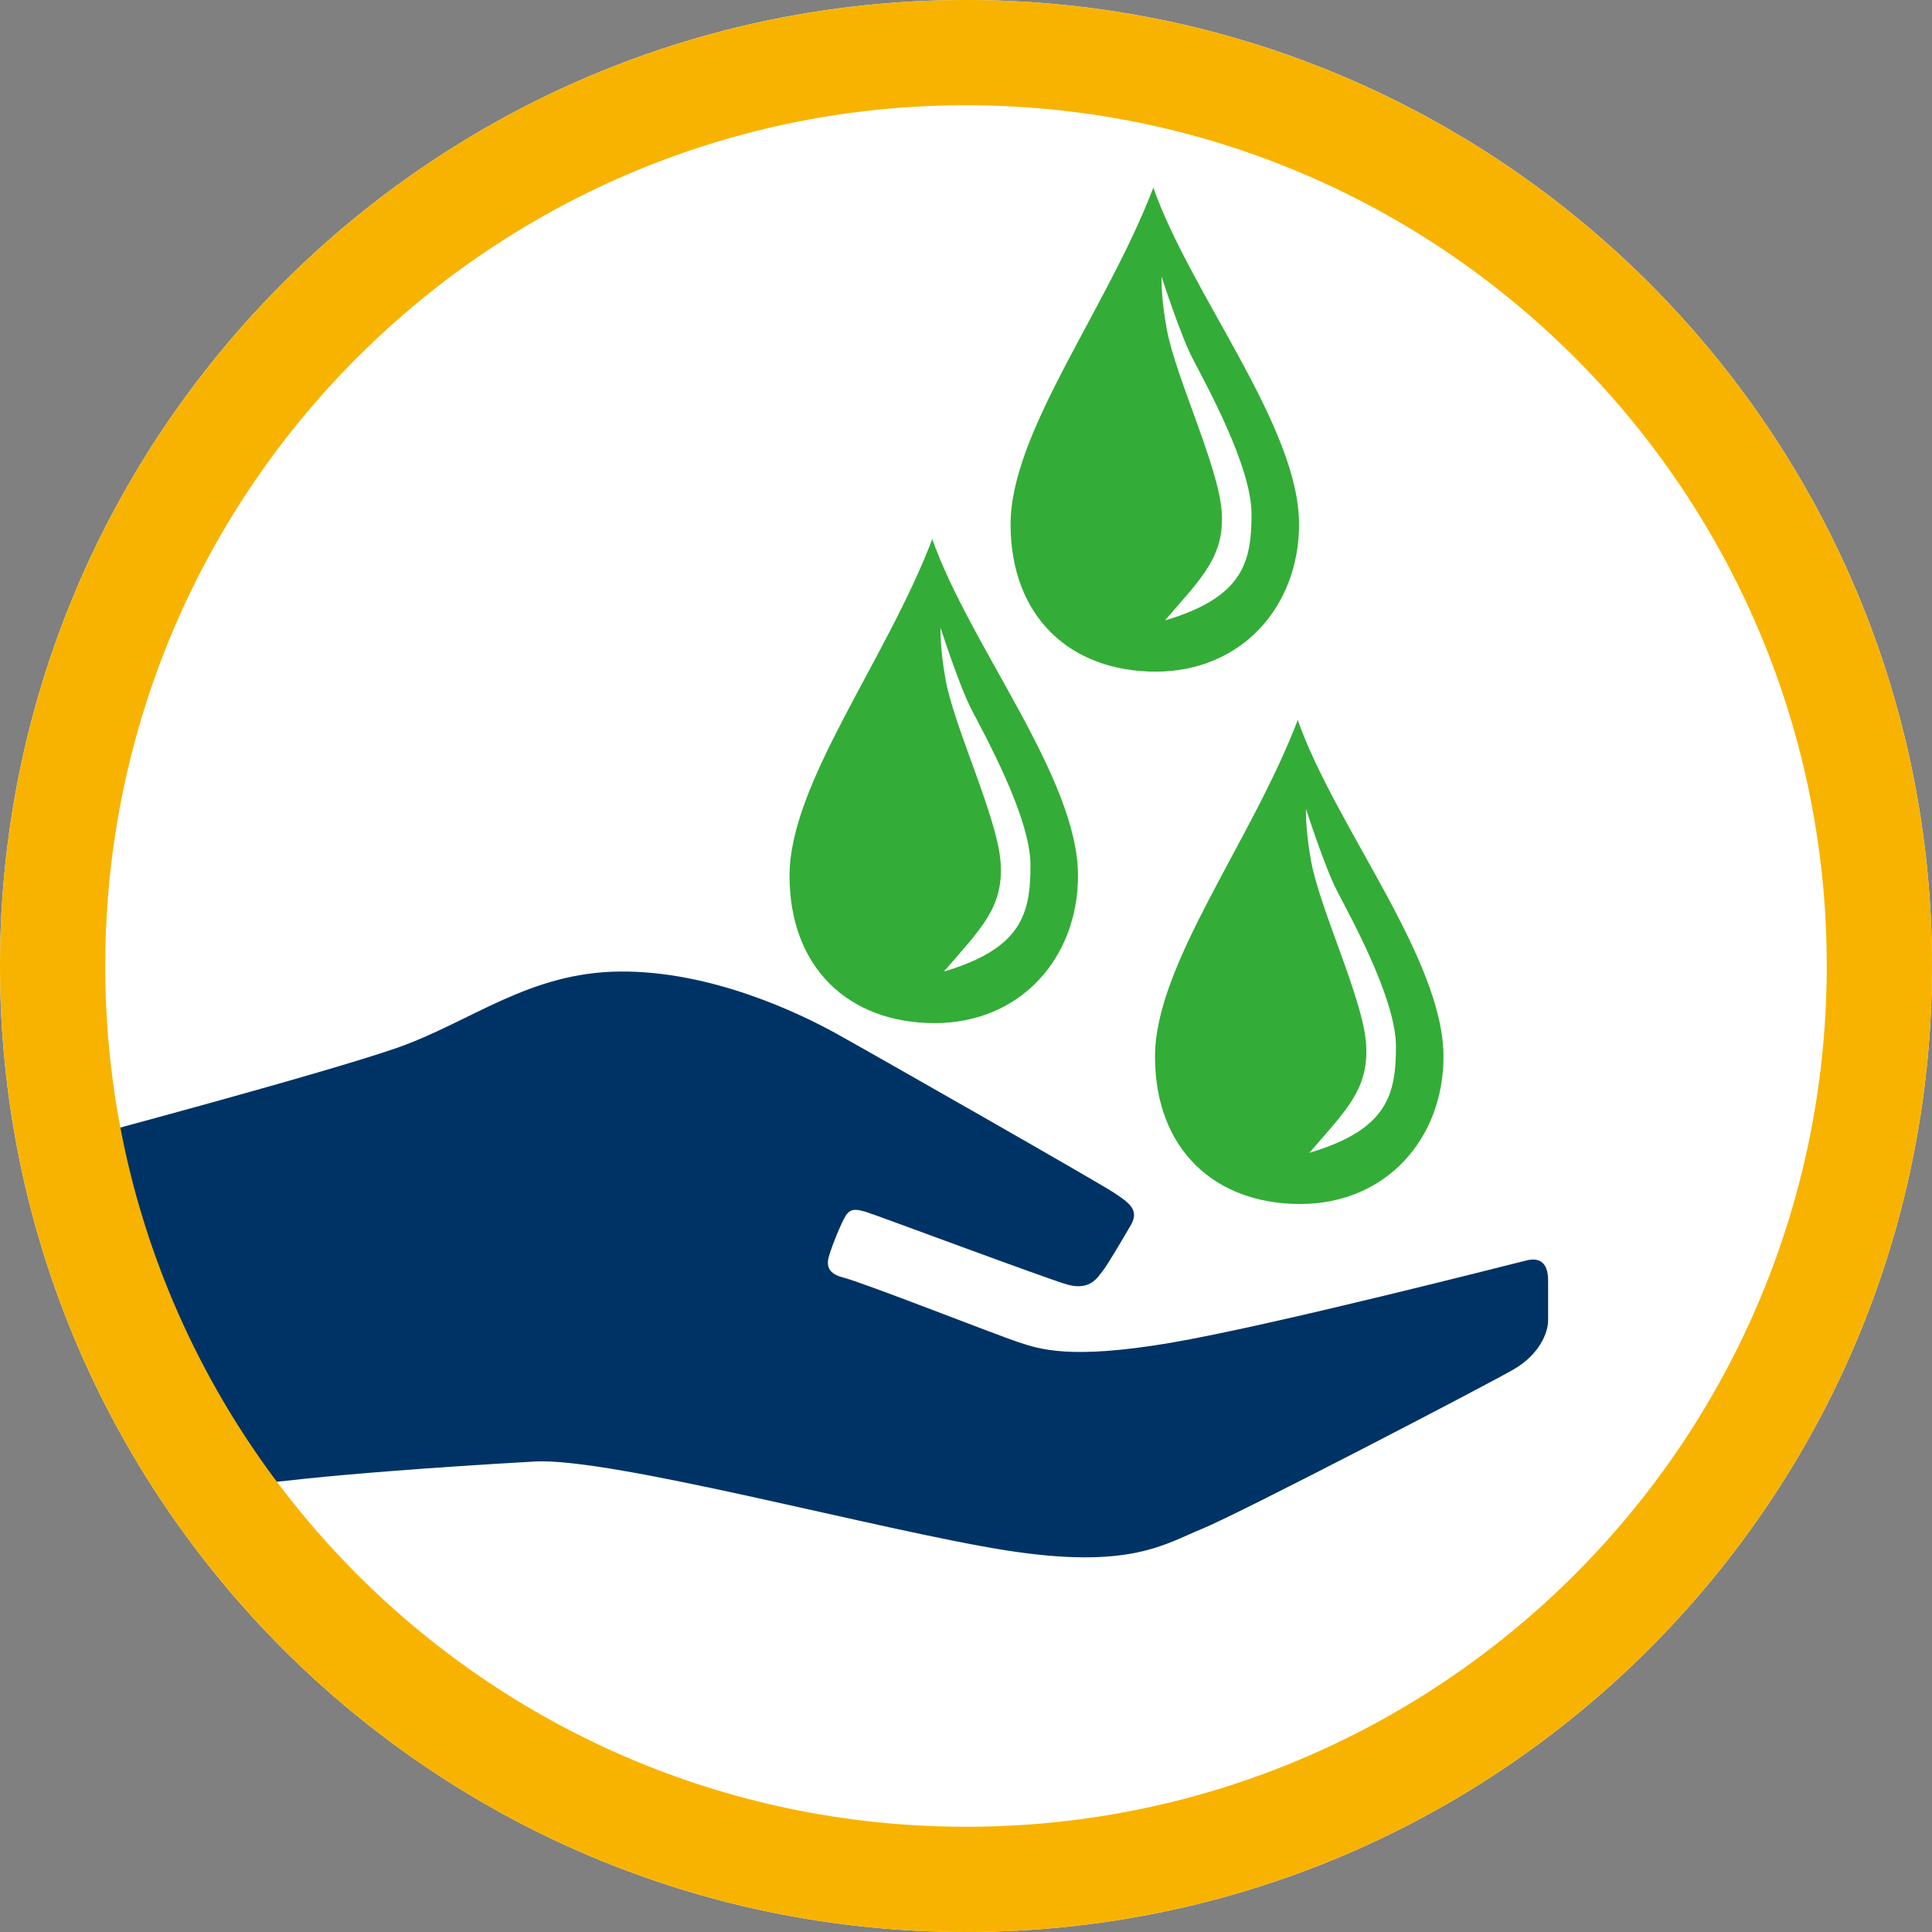
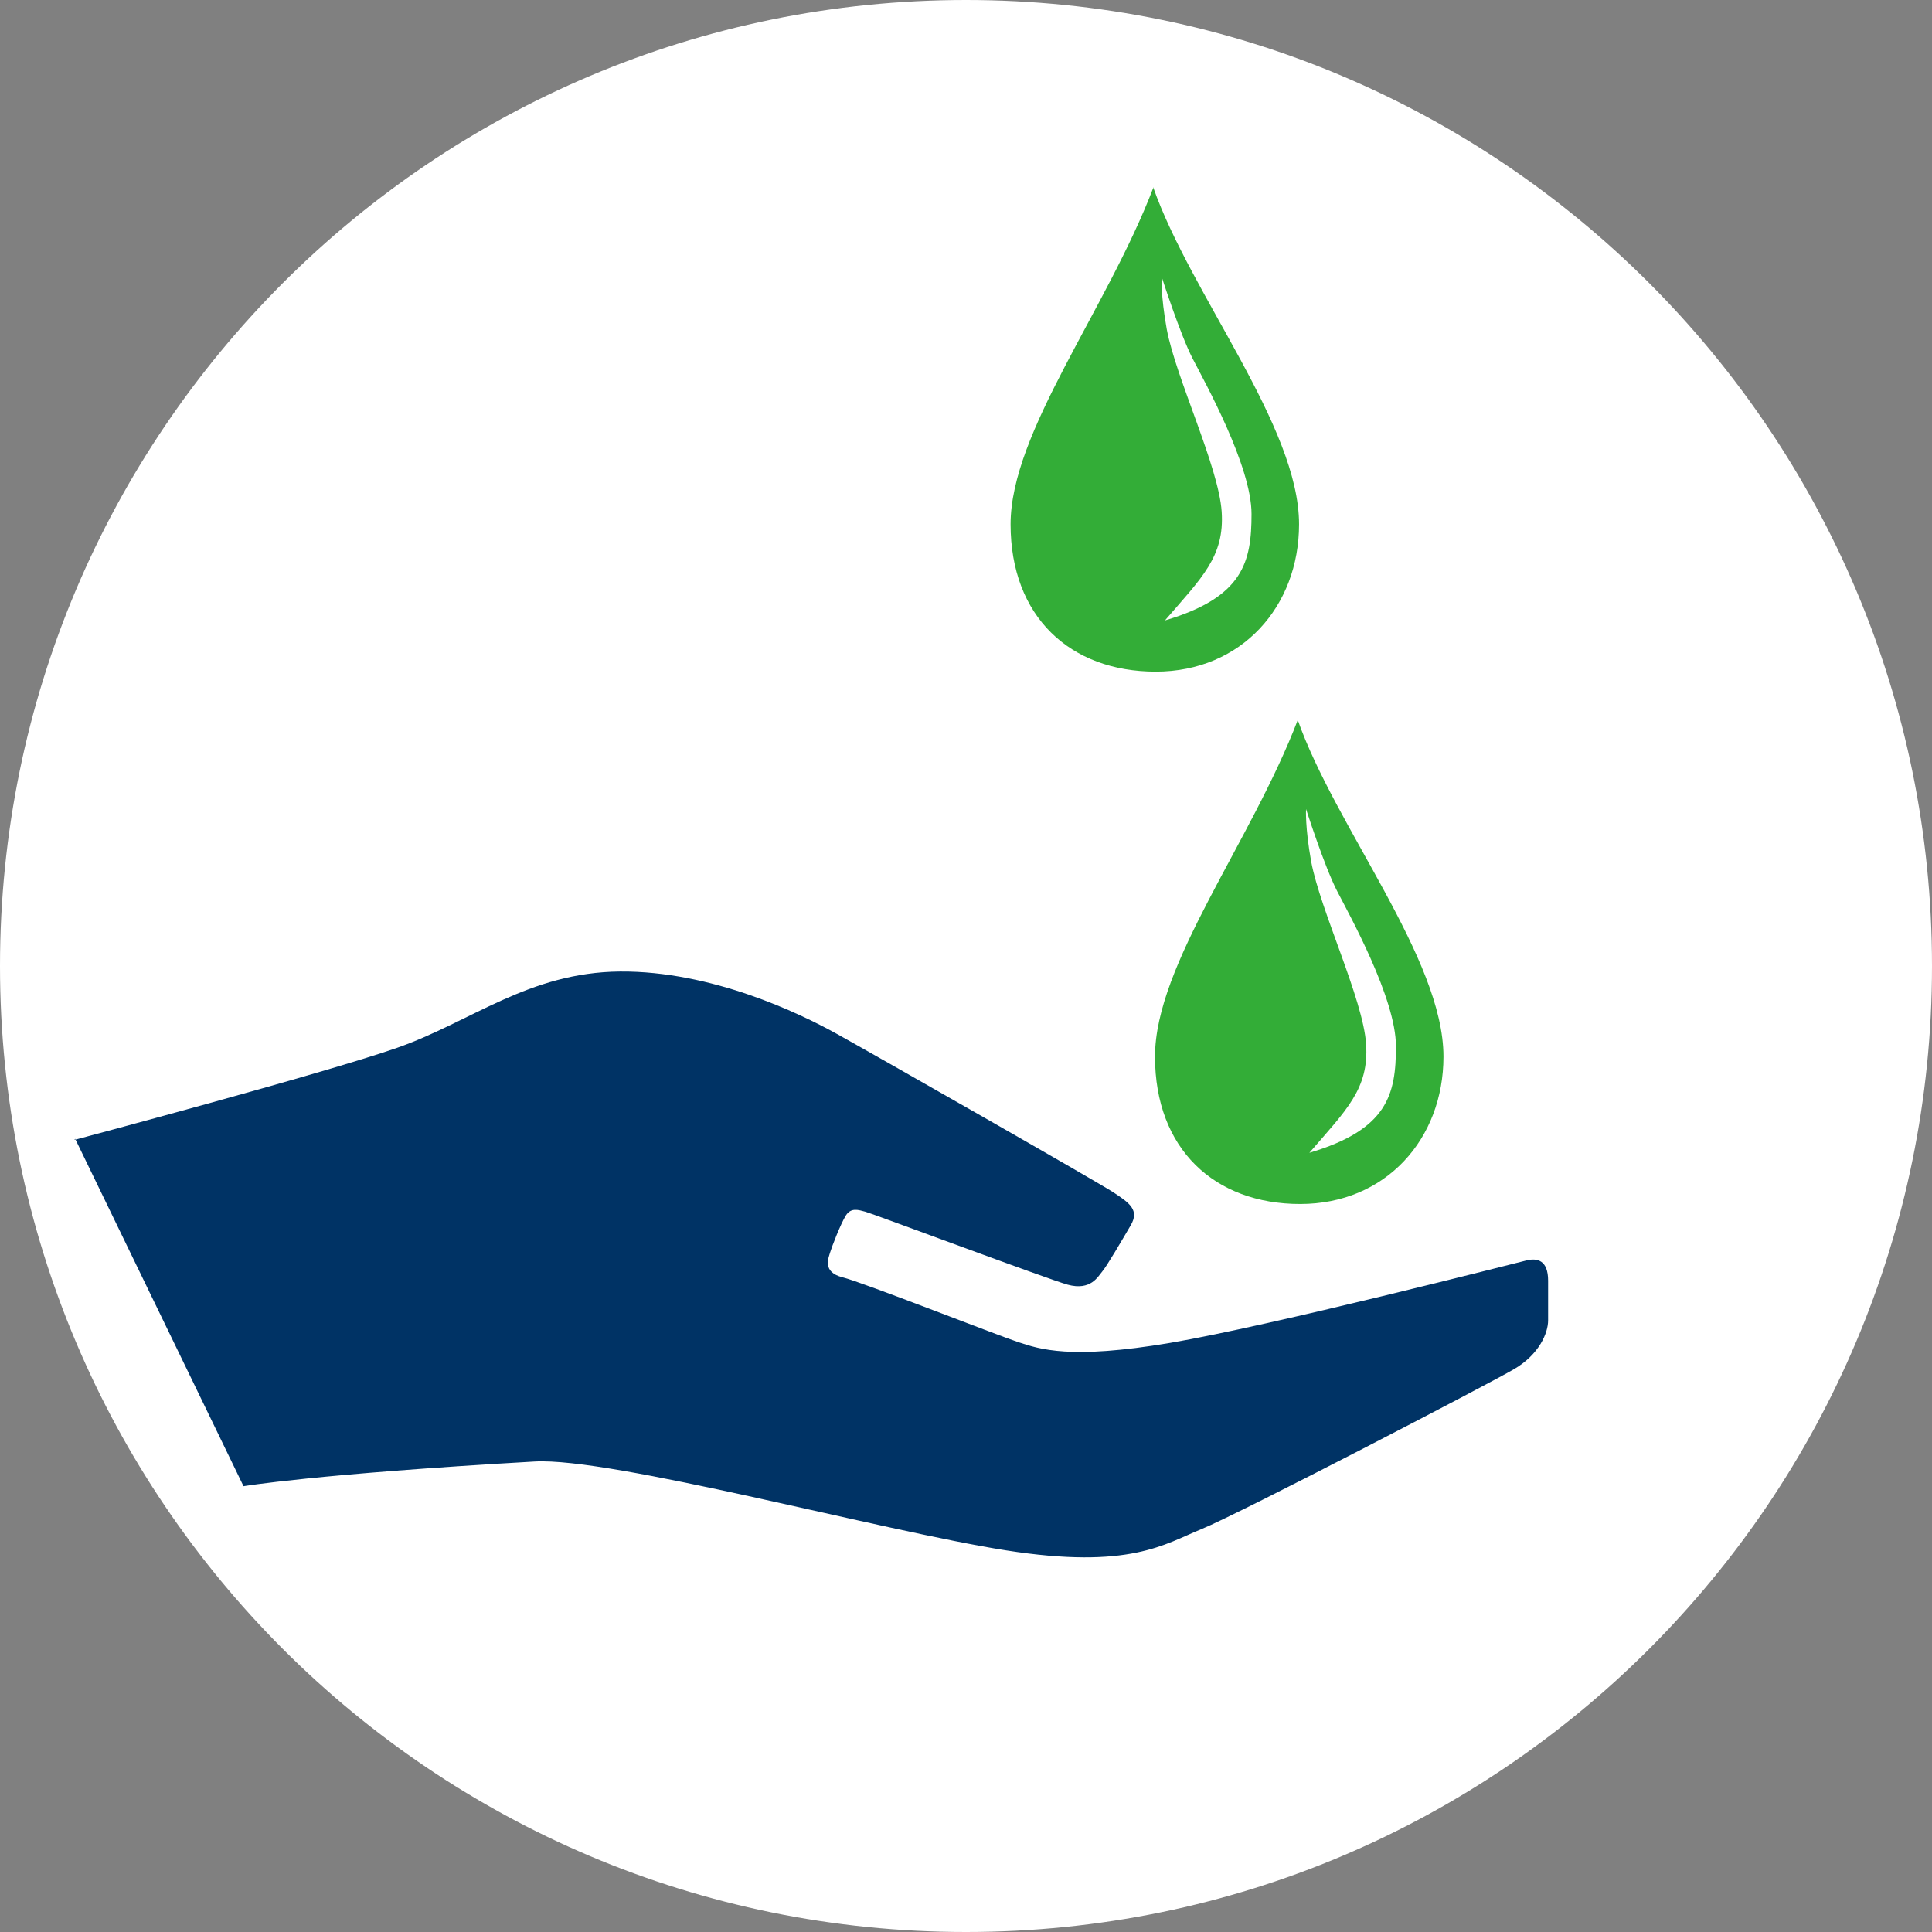
<svg xmlns="http://www.w3.org/2000/svg" id="_レイヤー_2" data-name="レイヤー 2" viewBox="0 0 52.44 52.44">
  <rect x="0" y="0" width="52.44" height="52.44" fill="#808080" stroke="none" />
  <defs>
    <style>
      .cls-1 {
        fill: #33ad37;
      }

      .cls-1, .cls-2, .cls-3, .cls-4 {
        stroke-width: 0px;
      }

      .cls-2 {
        fill: #003365;
      }

      .cls-3 {
        fill: #f8b300;
      }

      .cls-4 {
        fill: #fff;
      }
    </style>
  </defs>
  <g id="Layout">
    <g>
      <path class="cls-4" d="M52.44,26.22c0,14.48-11.74,26.22-26.22,26.22S0,40.7,0,26.22,11.74,0,26.22,0s26.22,11.74,26.22,26.22Z" />
      <g>
        <g>
          <path class="cls-1" d="M35.22,19.53c1.02,2.91,3.96,6.49,3.96,9.15,0,2.23-1.56,4-3.89,4s-3.94-1.5-3.94-4,2.61-5.82,3.88-9.15Z" />
          <path class="cls-4" d="M35.45,21.96s.5,1.56.84,2.22,1.6,2.92,1.6,4.22-.22,2.26-2.35,2.89c1-1.16,1.62-1.73,1.54-2.95s-1.24-3.62-1.49-4.95c-.17-.94-.14-1.43-.14-1.43Z" />
        </g>
        <g>
-           <path class="cls-1" d="M25.3,14.62c1.02,2.91,3.96,6.49,3.96,9.15,0,2.23-1.56,4-3.89,4s-3.94-1.5-3.94-4,2.61-5.82,3.88-9.15Z" />
          <path class="cls-4" d="M25.53,17.04s.5,1.56.84,2.22,1.6,2.92,1.6,4.22-.22,2.26-2.35,2.89c1-1.16,1.62-1.73,1.54-2.95s-1.24-3.62-1.49-4.95c-.17-.94-.14-1.43-.14-1.43Z" />
        </g>
        <g>
          <path class="cls-1" d="M31.3,5.08c1.02,2.91,3.96,6.49,3.96,9.15,0,2.23-1.56,4-3.89,4s-3.94-1.5-3.94-4,2.61-5.82,3.88-9.15Z" />
          <path class="cls-4" d="M31.53,7.51s.5,1.56.84,2.22,1.6,2.92,1.6,4.22-.22,2.26-2.35,2.89c1-1.16,1.62-1.73,1.54-2.95s-1.24-3.62-1.49-4.95c-.17-.94-.14-1.43-.14-1.43Z" />
        </g>
      </g>
      <path class="cls-2" d="M2.02,30.94s6.76-1.8,8.76-2.5,3.57-2.05,6.05-2.07,4.87,1.13,5.88,1.69,7.08,4.02,7.52,4.31.7.48.46.89-.65,1.11-.77,1.25-.31.53-.94.36c-.54-.15-5.3-1.93-5.49-1.98s-.39-.12-.53.1-.39.87-.43,1.01-.22.53.34.67,4.19,1.57,4.77,1.76,1.4.48,4.12.02,9.39-2.17,9.68-2.24.58,0,.58.55v1.08c0,.34-.24.92-.92,1.32s-7.47,3.93-8.48,4.34-1.95,1.11-5.32.58-10.7-2.53-12.79-2.41c-5.97.34-7.9.67-7.9.67l-4.57-9.43Z" />
-       <path class="cls-3" d="M52.44,26.22c0,14.48-11.74,26.22-26.22,26.22S0,40.7,0,26.22,11.74,0,26.22,0s26.22,11.74,26.22,26.22ZM26.62,2.86C13.72,2.64,3.08,12.92,2.86,25.82c-.22,12.9,10.06,23.54,22.96,23.76,12.9.22,23.54-10.06,23.76-22.96S39.52,3.08,26.62,2.86Z" />
    </g>
  </g>
</svg>